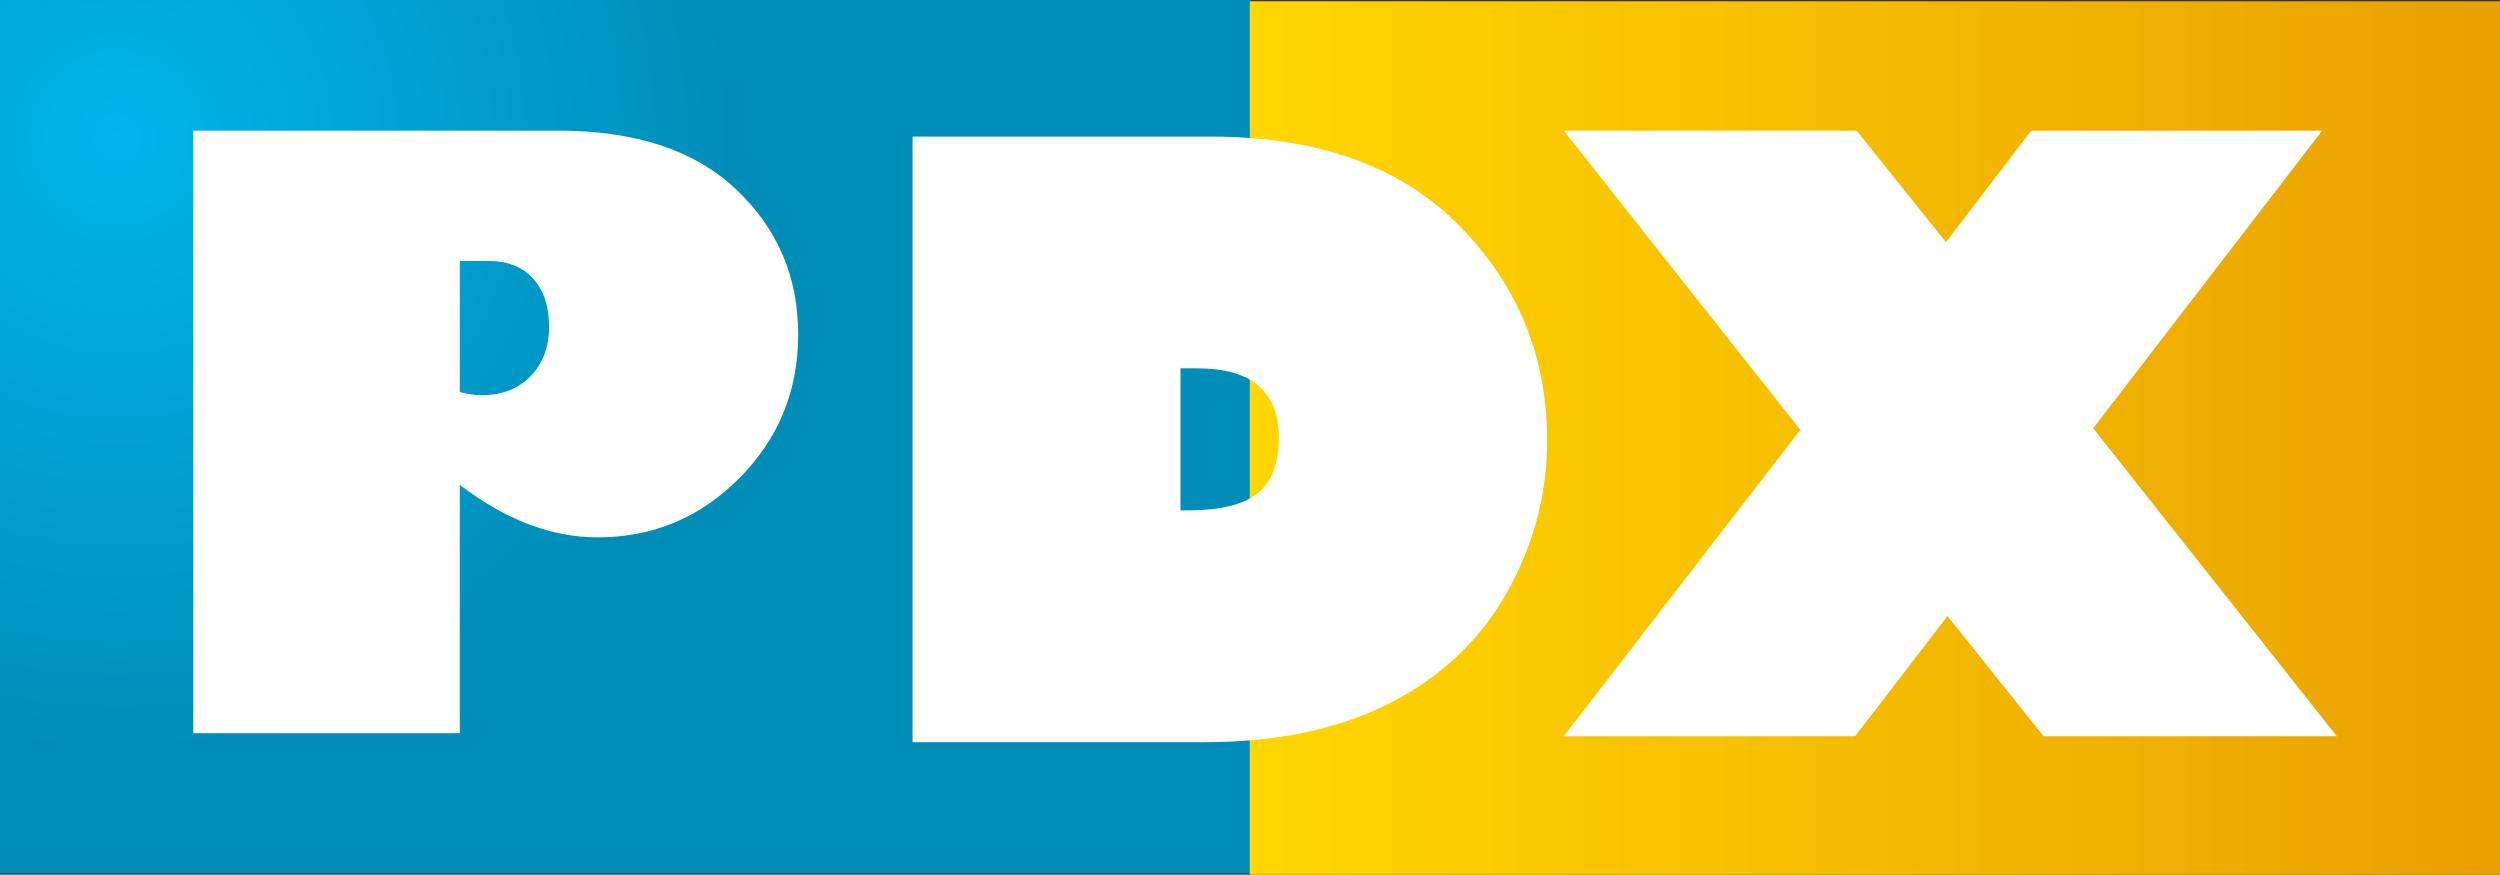
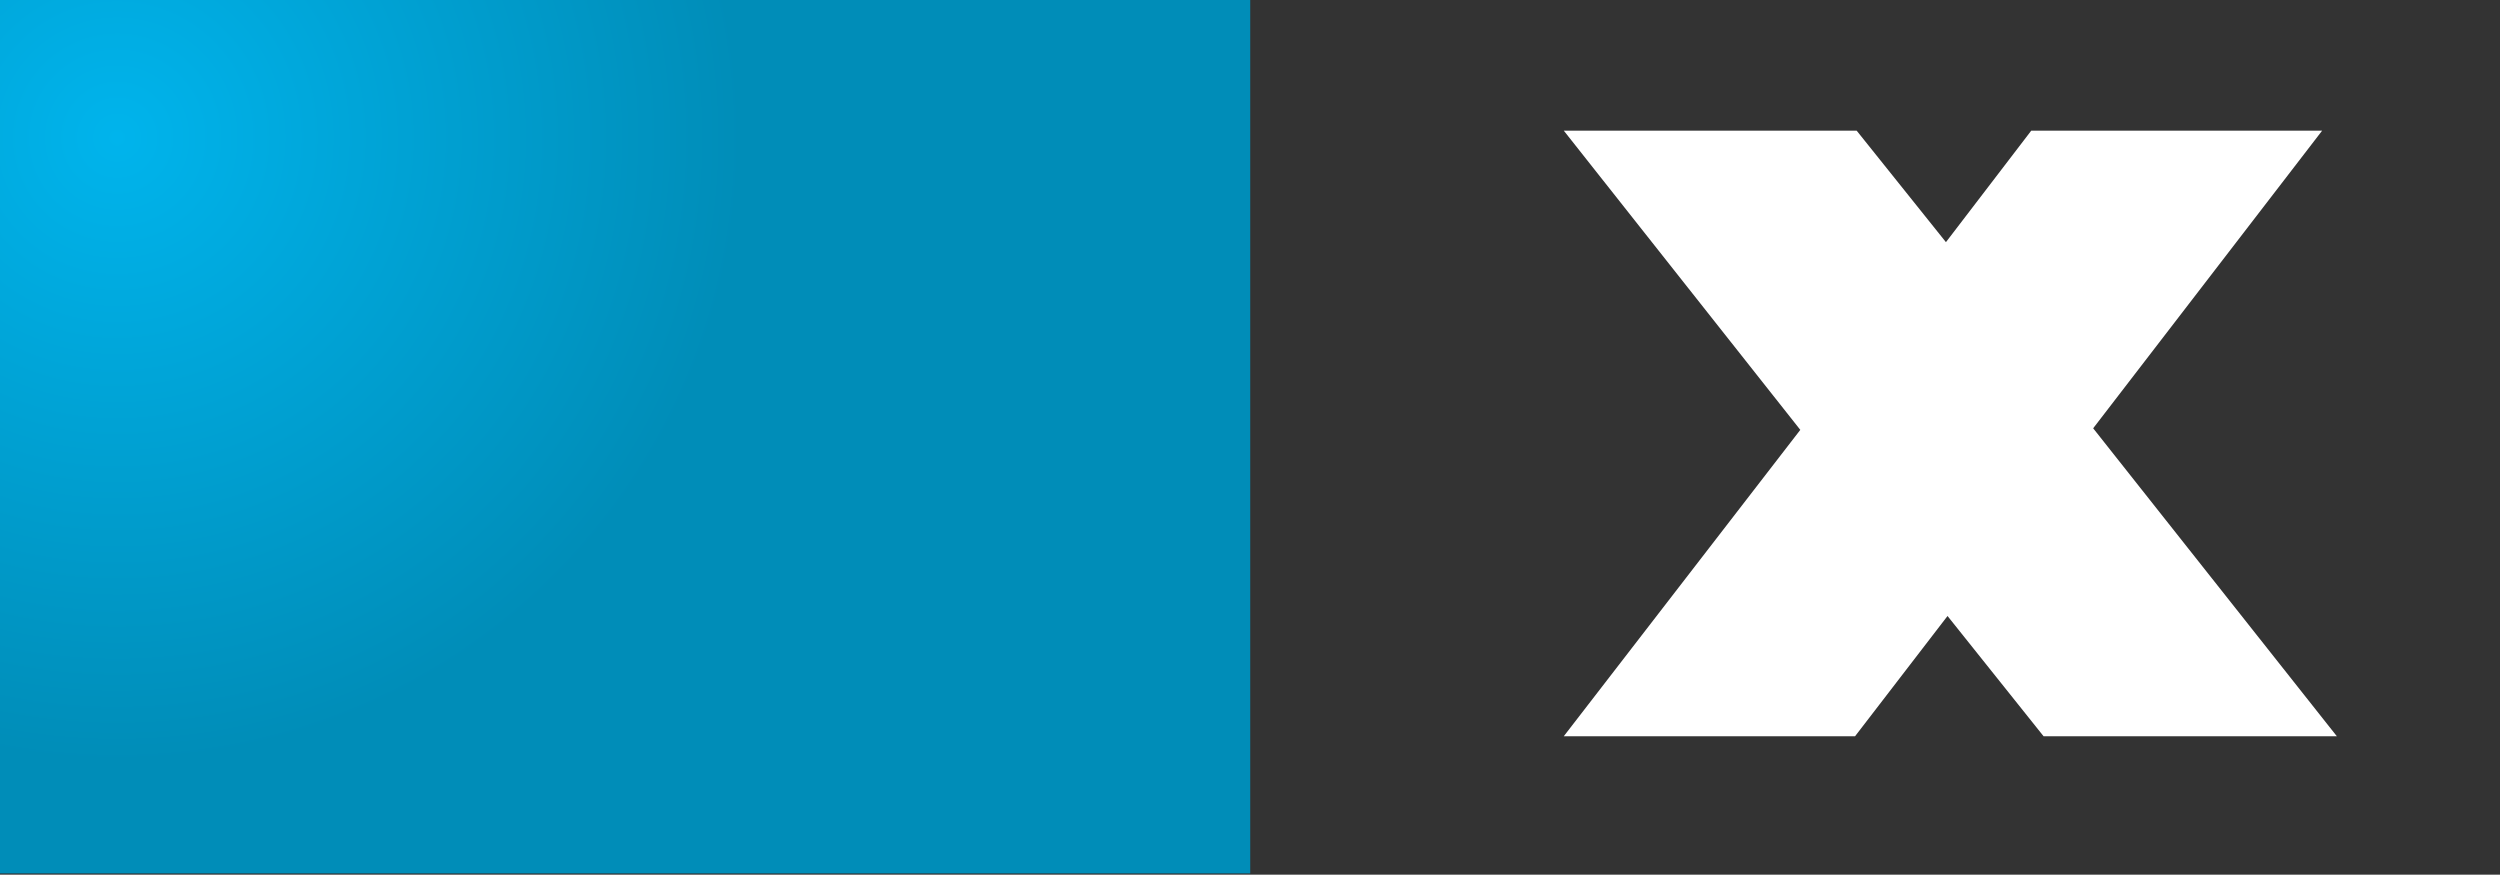
<svg xmlns="http://www.w3.org/2000/svg" version="1.1" width="208.563" height="72.971" viewBox="0,0,208.563,72.971">
  <rect x="0" y="0" width="208.563" height="72.971" fill="#333333" stroke="none" />
  <defs>
    <radialGradient cx="145.5" cy="155" r="52.151" gradientUnits="userSpaceOnUse" id="color-1">
      <stop offset="0" stop-color="#00b4ec" />
      <stop offset="1" stop-color="#008db8" />
    </radialGradient>
    <linearGradient x1="239.98" y1="180.054" x2="344.282" y2="180.054" gradientUnits="userSpaceOnUse" id="color-2">
      <stop offset="0" stop-color="#ffd600" />
      <stop offset="1" stop-color="#e9a000" />
    </linearGradient>
  </defs>
  <g transform="translate(-135.718,-143.514)">
    <g data-paper-data="{&quot;isPaintingLayer&quot;:true}" stroke="none" stroke-linecap="butt" stroke-linejoin="miter" stroke-miterlimit="10" stroke-dasharray="" stroke-dashoffset="0" style="mix-blend-mode: normal">
      <g fill-rule="evenodd" stroke-width="1">
        <path d="M135.718,216.378v-72.864h104.301v72.864z" fill="url(#color-1)" />
-         <path d="M239.98,216.486v-72.864h104.301v72.864z" fill="url(#color-2)" />
      </g>
-       <path d="M151.842,154.415h30.47c6.434,0 11.375,1.636 14.823,4.908c3.448,3.25 5.172,7.28 5.172,12.089c0,4.7 -1.636,8.696 -4.908,11.99c-3.272,3.294 -7.214,4.941 -11.826,4.941c-3.843,0 -7.675,-1.46 -11.496,-4.381v20.72h-22.235zM174.077,165.285v10.936c0.659,0.176 1.274,0.264 1.845,0.264c1.669,0 3.02,-0.527 4.052,-1.581c1.032,-1.054 1.548,-2.438 1.548,-4.151c0,-1.691 -0.439,-3.02 -1.318,-3.986c-0.878,-0.988 -2.13,-1.482 -3.755,-1.482z" fill="#ffffff" fill-rule="nonzero" stroke-width="0.265" />
-       <path d="M211.85,154.909h24.864c8.961,0 15.88,2.483 20.758,7.449c4.878,4.944 7.317,10.914 7.317,17.911c0,4.458 -1.115,8.674 -3.344,12.647c-2.207,3.951 -5.452,7.03 -9.734,9.237c-4.282,2.185 -9.458,3.278 -15.527,3.278h-24.334zM234.198,174.244v11.852h0.563c2.693,0 4.635,-0.464 5.827,-1.39c1.214,-0.949 1.821,-2.494 1.821,-4.635c0,-3.885 -2.262,-5.827 -6.787,-5.827z" fill="#ffffff" fill-rule="nonzero" stroke-width="0.265" />
      <path d="M285.908,179.376l-19.732,-24.963h24.433l7.449,9.303l7.118,-9.303h24.268l-19.103,24.831l20.328,25.691h-24.466l-8.012,-10.032l-7.714,10.032h-24.301z" fill="#ffffff" fill-rule="nonzero" stroke-width="0.265" />
    </g>
  </g>
</svg>